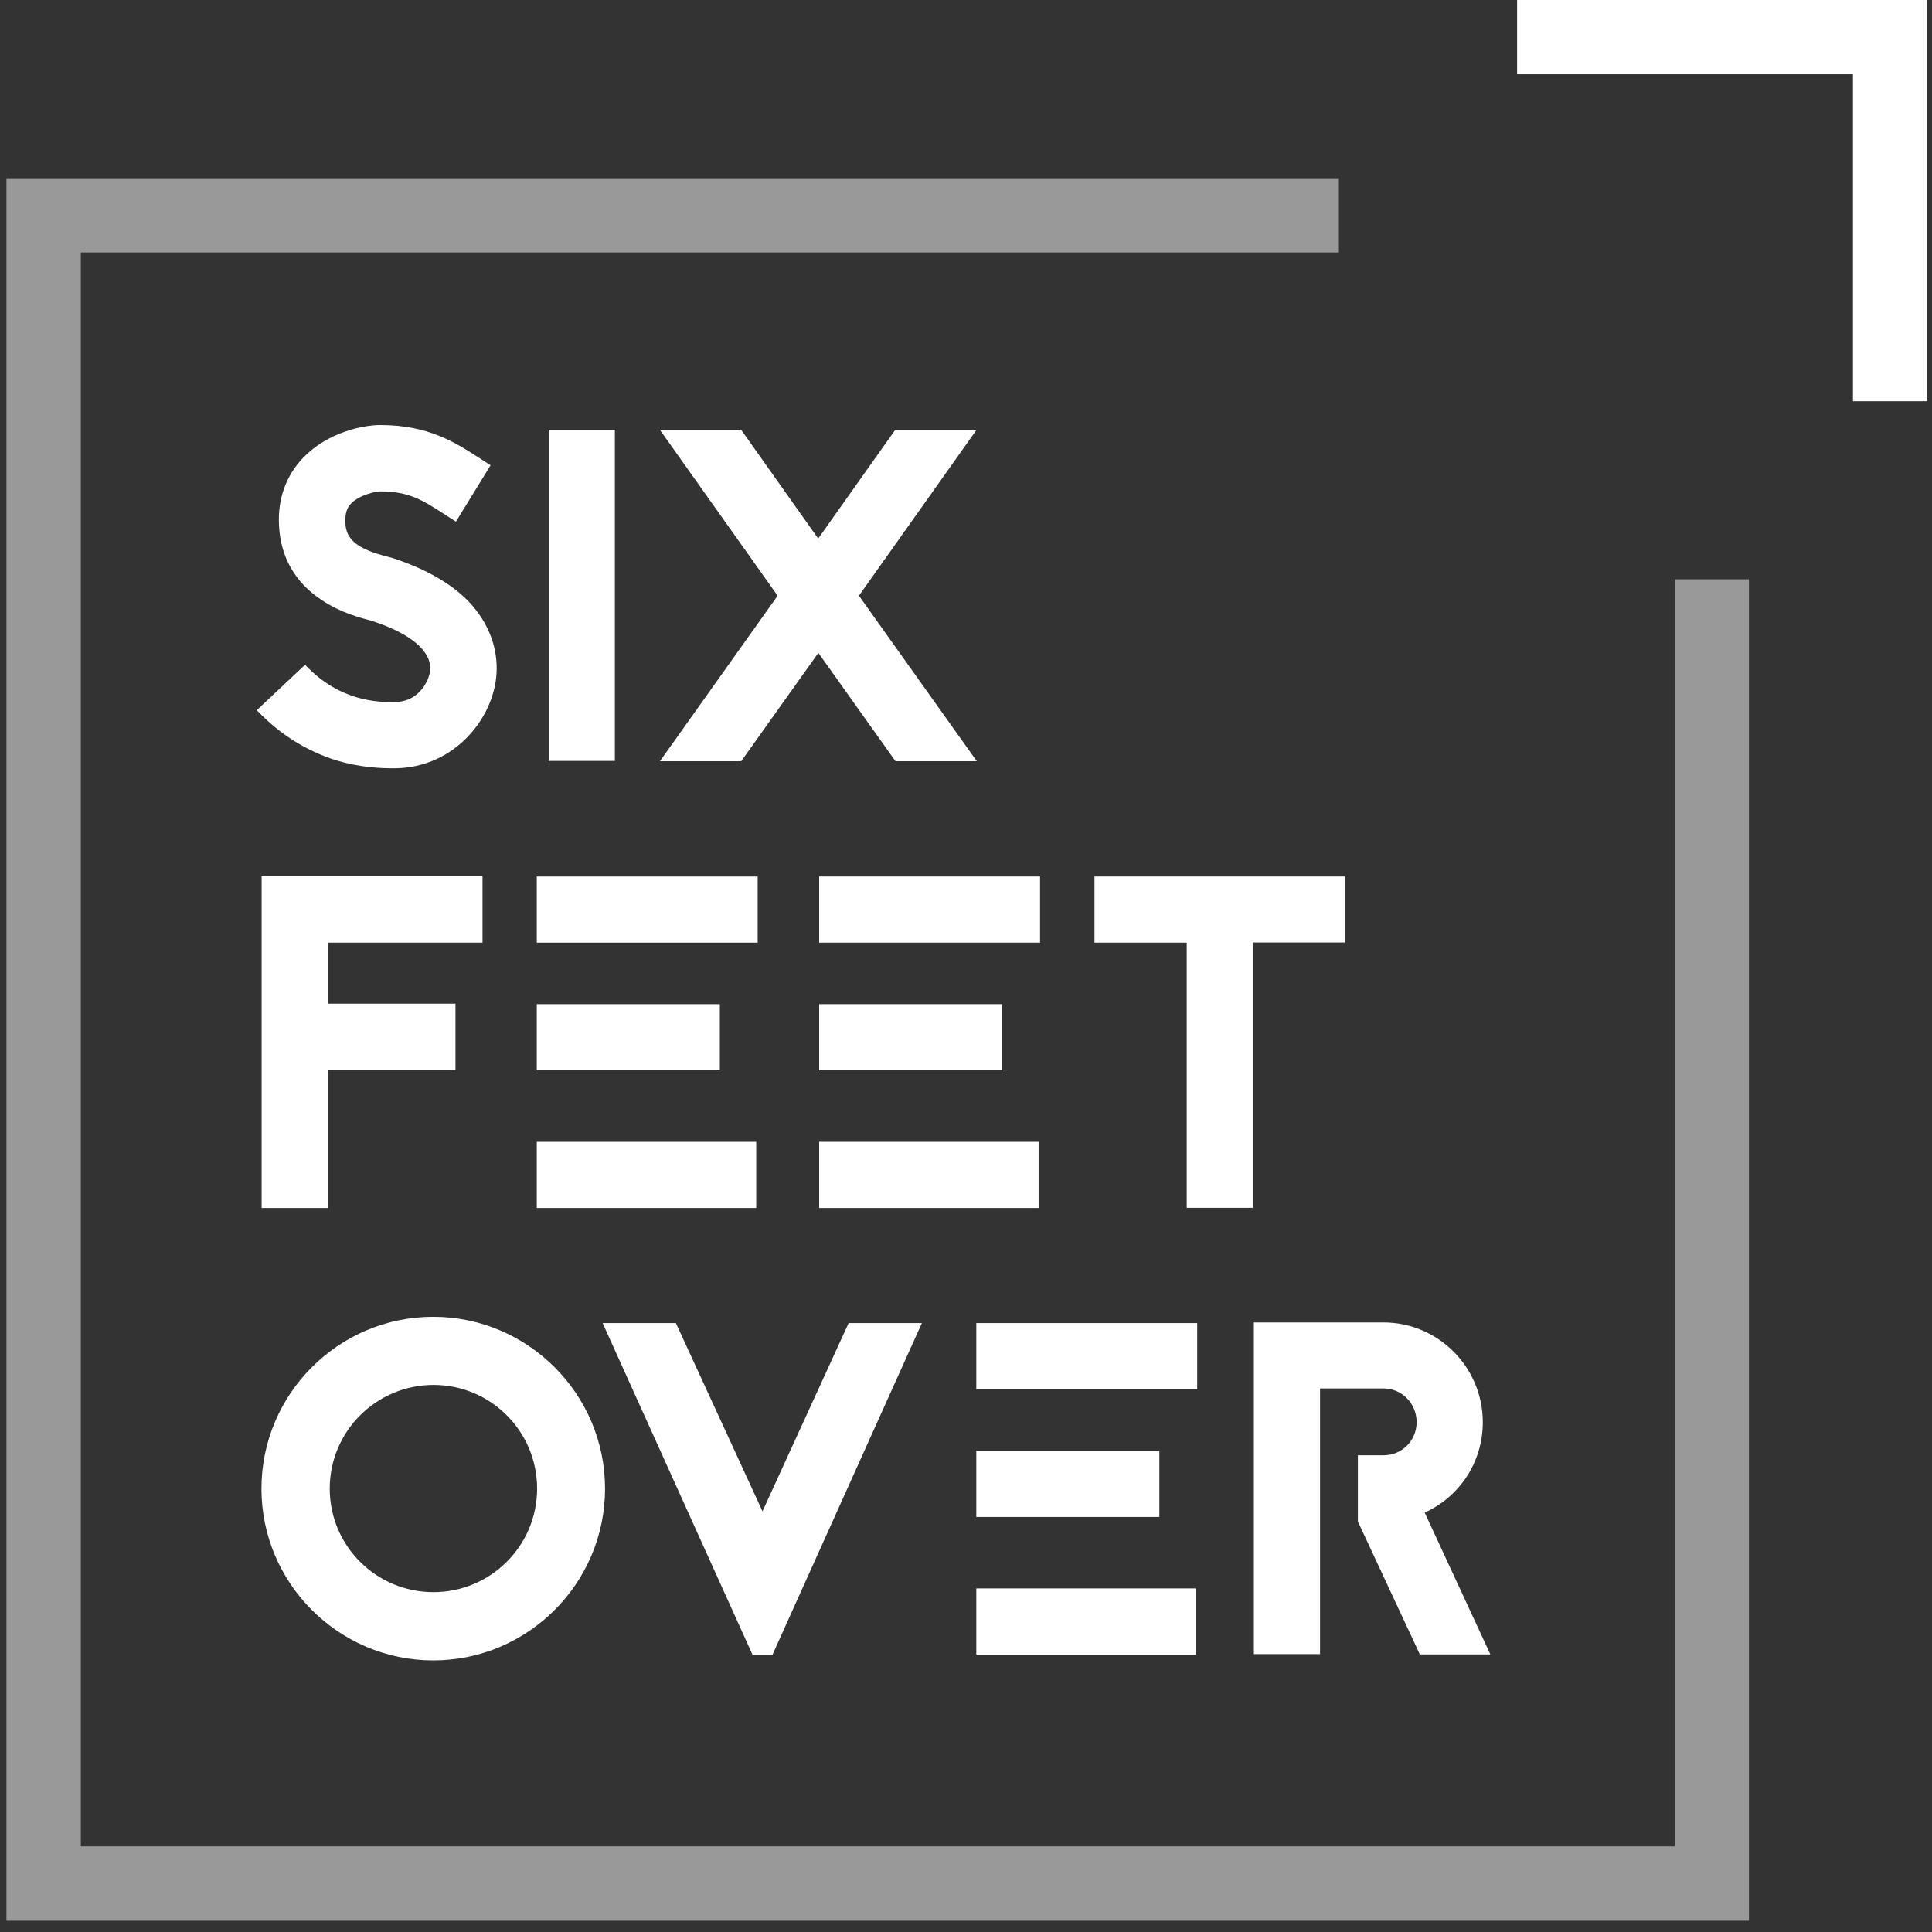
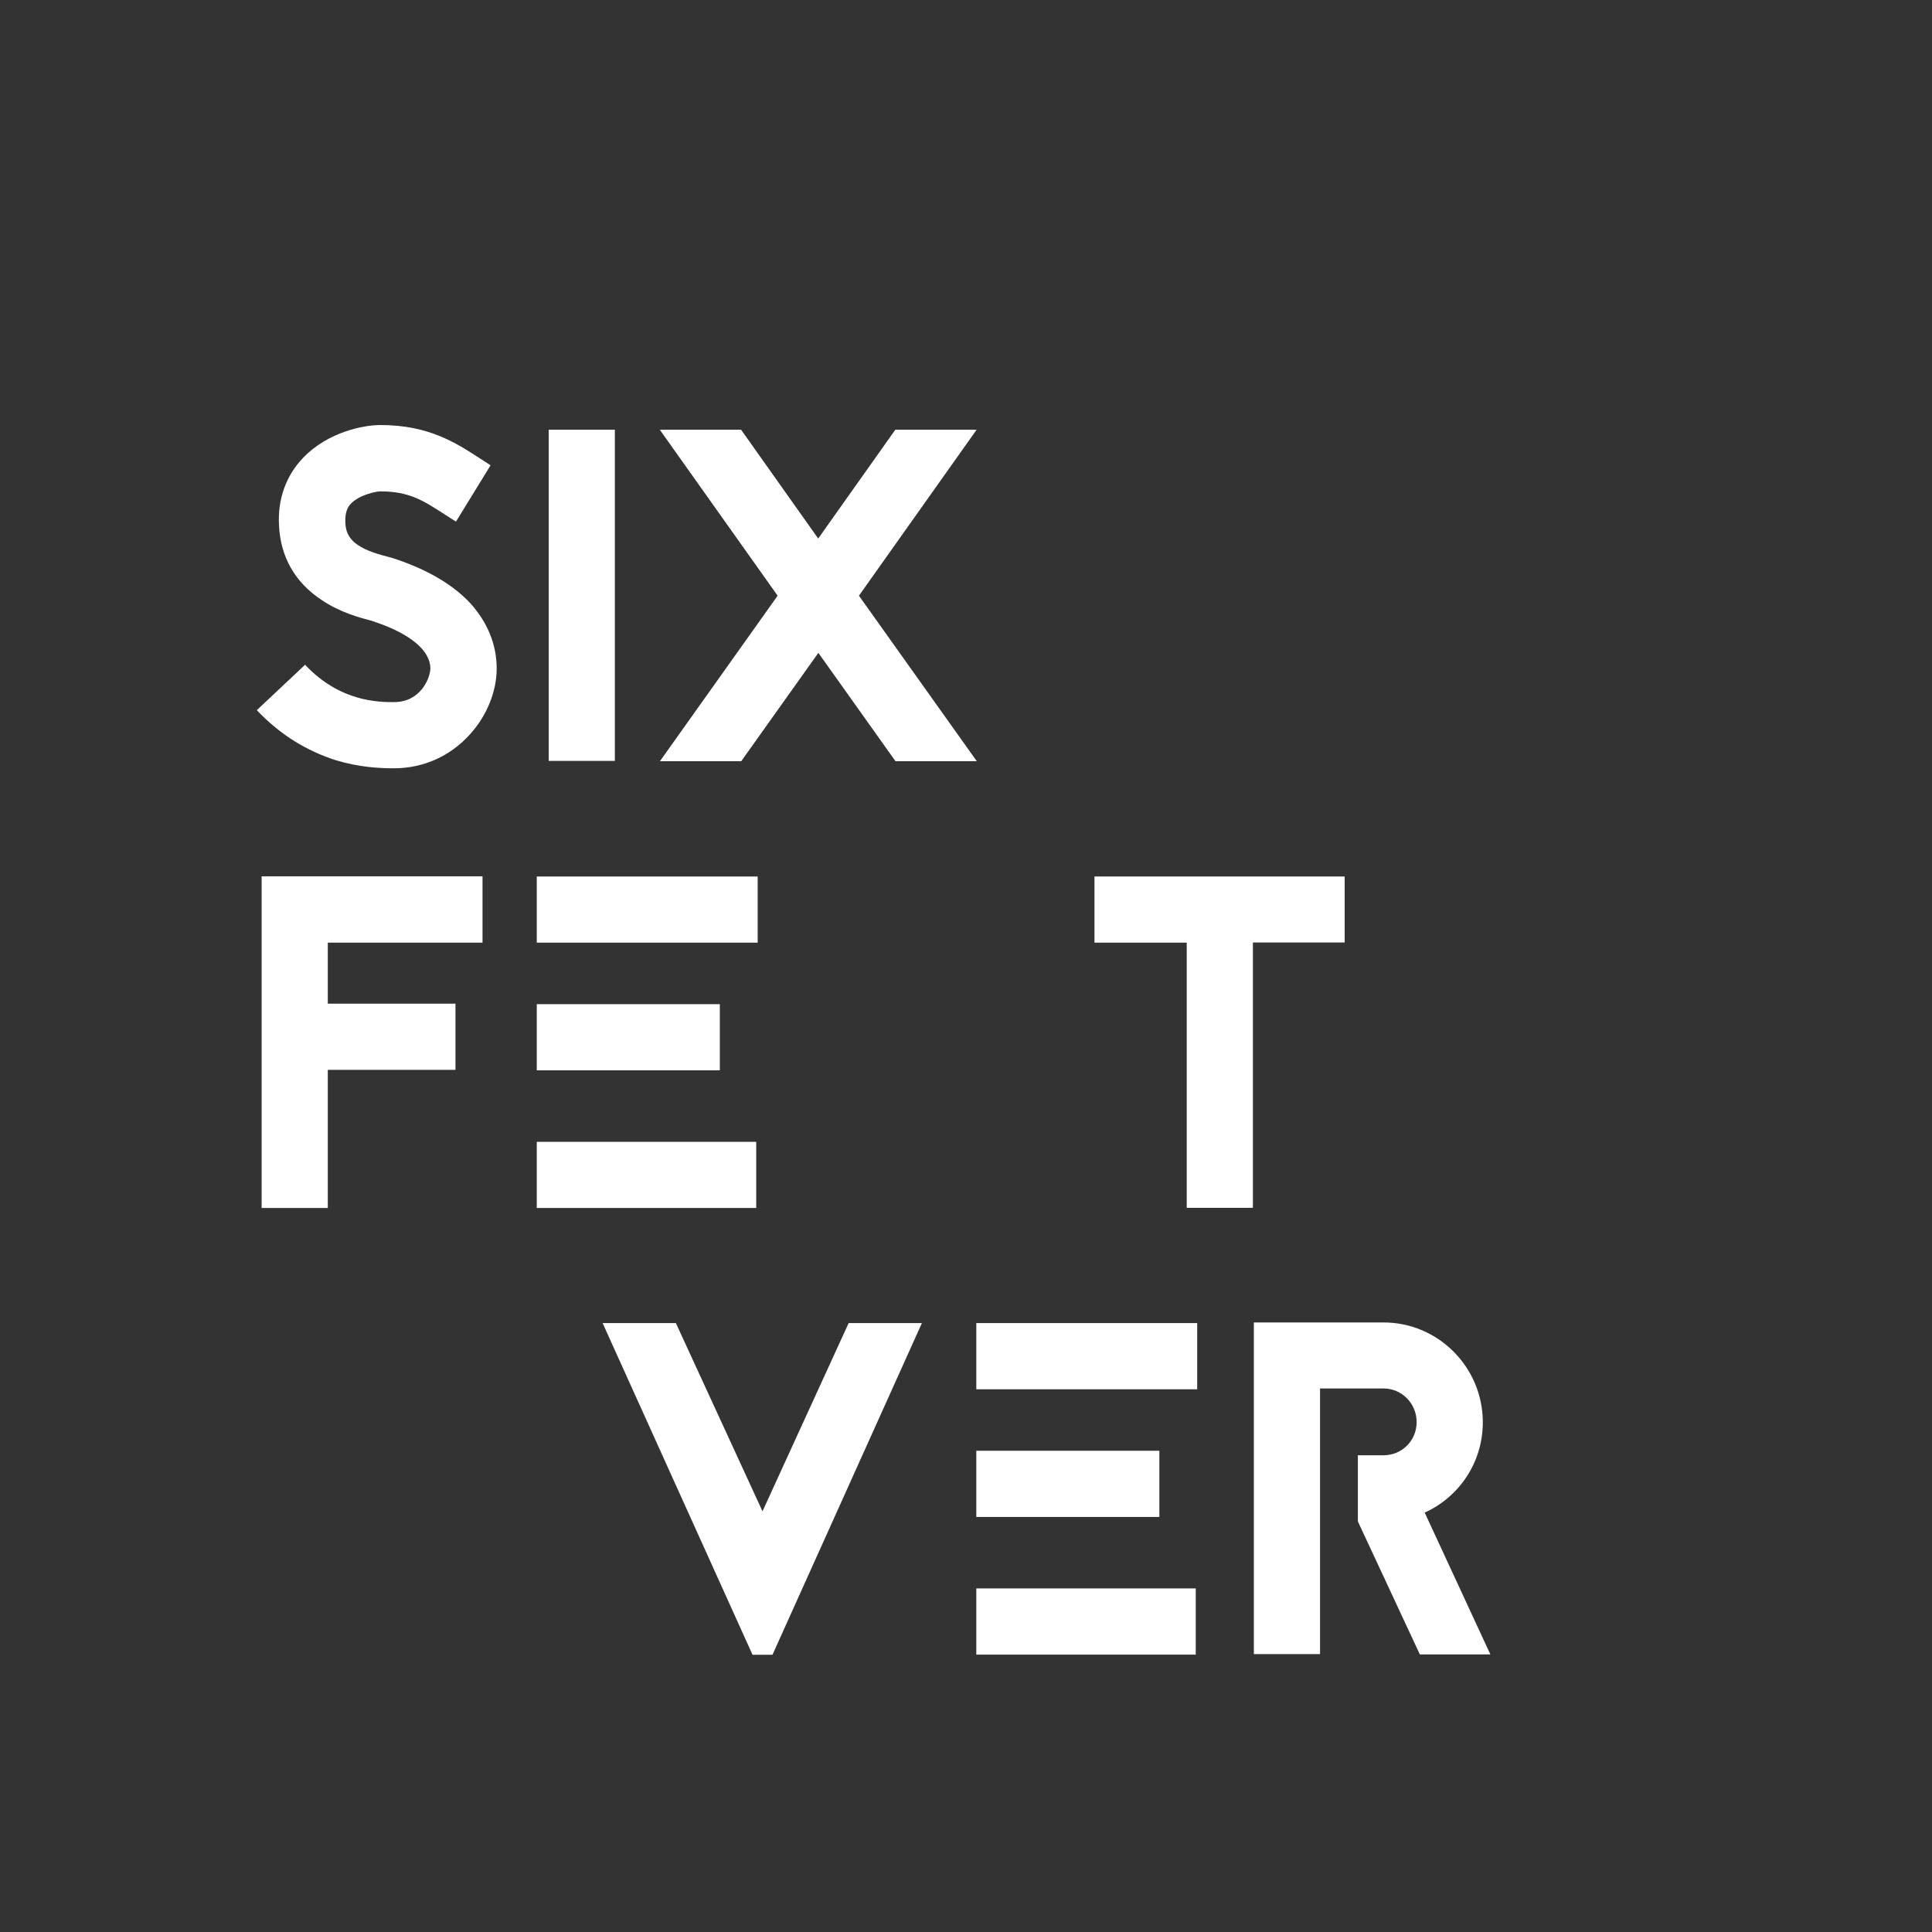
<svg xmlns="http://www.w3.org/2000/svg" version="1.1" id="Calque_1" x="0px" y="0px" viewBox="0 0 120 120" style="enable-background:new 0 0 120 120;" xml:space="preserve">
  <rect x="0" y="0" width="120" height="120" fill="#333333" stroke="none" />
  <style type="text/css">

	.st0{fill:#FFFFFF;}

	.st1{opacity:0.5;fill:#FFFFFF;}

</style>
  <g>
    <g>
      <path class="st0" d="M23.09,38.56c-0.68-0.18-1.94-0.5-3.11-1.29c-1.65-1.09-2.56-2.67-2.65-4.64c-0.09-1.65,0.44-3.09,1.5-4.2     c1.53-1.59,3.73-2.03,4.79-2.03c3,0,4.67,1.09,6.17,2.06l0.68,0.44l-2.15,3.5l-0.73-0.47c-1.32-0.85-2.18-1.41-3.97-1.41     c-0.26,0-1.29,0.21-1.82,0.76c-0.18,0.18-0.38,0.5-0.35,1.18c0.03,1.06,0.76,1.65,2.64,2.12c0.24,0.06,0.41,0.12,0.59,0.18     c1.97,0.68,3.5,1.59,4.55,2.73c1.06,1.18,1.62,2.56,1.62,4.03c0,1.44-0.62,2.94-1.65,4.08c-1.21,1.35-2.88,2.12-4.73,2.12     c-0.91,0-2.14-0.06-3.61-0.5c-1.85-0.59-3.5-1.62-4.91-3.11l3-2.82c2.17,2.32,4.61,2.32,5.52,2.32c1.7,0,2.26-1.56,2.26-2.09     c0-1.12-1.26-2.15-3.41-2.88l-0.09-0.03L23.09,38.56z" />
      <path class="st0" d="M34.08,47.26V26.69h4.11v20.57H34.08z" />
      <path class="st0" d="M53.35,37l7.32,10.28h-5.05l-4.79-6.73l-4.79,6.73h-5.05L48.3,37l-7.32-10.31h5.05l4.79,6.76l4.79-6.76h5.05     L53.35,37z" />
      <path class="st0" d="M29.97,58.55h-9.61v3.79h7.93v4.11h-7.93v8.58h-4.11v-20.6h13.72V58.55z" />
      <path class="st0" d="M47.07,58.55H33.34v-4.11h13.72V58.55z M33.34,62.37h11.37v4.11H33.34V62.37z M33.34,70.92h13.63v4.11H33.34     V70.92z" />
-       <path class="st0" d="M64.6,58.55H50.88v-4.11H64.6V58.55z M50.88,62.37h11.37v4.11H50.88V62.37z M50.88,70.92h13.63v4.11H50.88     V70.92z" />
      <path class="st0" d="M83.52,54.43v4.11h-5.7v16.48h-4.11V58.55h-5.73v-4.11H83.52z" />
-       <path class="st0" d="M37.58,92.46c0,5.88-4.79,10.67-10.67,10.67s-10.67-4.79-10.67-10.67c0-5.88,4.79-10.67,10.67-10.67     S37.58,86.59,37.58,92.46z M20.48,92.46c0,3.55,2.88,6.43,6.44,6.43c3.56,0,6.44-2.88,6.44-6.43c0-3.56-2.88-6.44-6.44-6.44     C23.36,86.03,20.48,88.91,20.48,92.46z" />
      <path class="st0" d="M46.74,102.78l-9.31-20.6h4.55l5.38,11.69l5.35-11.69h4.55l-9.28,20.6H46.74z" />
      <path class="st0" d="M74.36,86.29H60.64v-4.11h13.72V86.29z M60.64,90.11h11.37v4.11H60.64V90.11z M60.64,98.66h13.63v4.11H60.64     V98.66z" />
      <path class="st0" d="M81.99,86.26v16.48h-4.11v-20.6h8.05c3.41,0,6.17,2.79,6.17,6.2c0,2.5-1.47,4.64-3.61,5.61l4.08,8.81h-4.38     l-3.85-8.26v-4.11h1.59c1.15,0,2.06-0.91,2.06-2.06s-0.91-2.09-2.06-2.09H81.99z" />
    </g>
    <g>
-       <polygon class="st1" points="104.02,114.68 5.02,114.68 5.02,15.68 83.16,15.68 83.16,11.07 0.4,11.07 0.4,119.3 108.63,119.3      108.63,35.98 104.02,35.98   " />
-       <polygon class="st0" points="94.23,0 94.23,4.61 115.09,4.61 115.09,24.92 119.7,24.92 119.7,0   " />
-     </g>
+       </g>
  </g>
</svg>